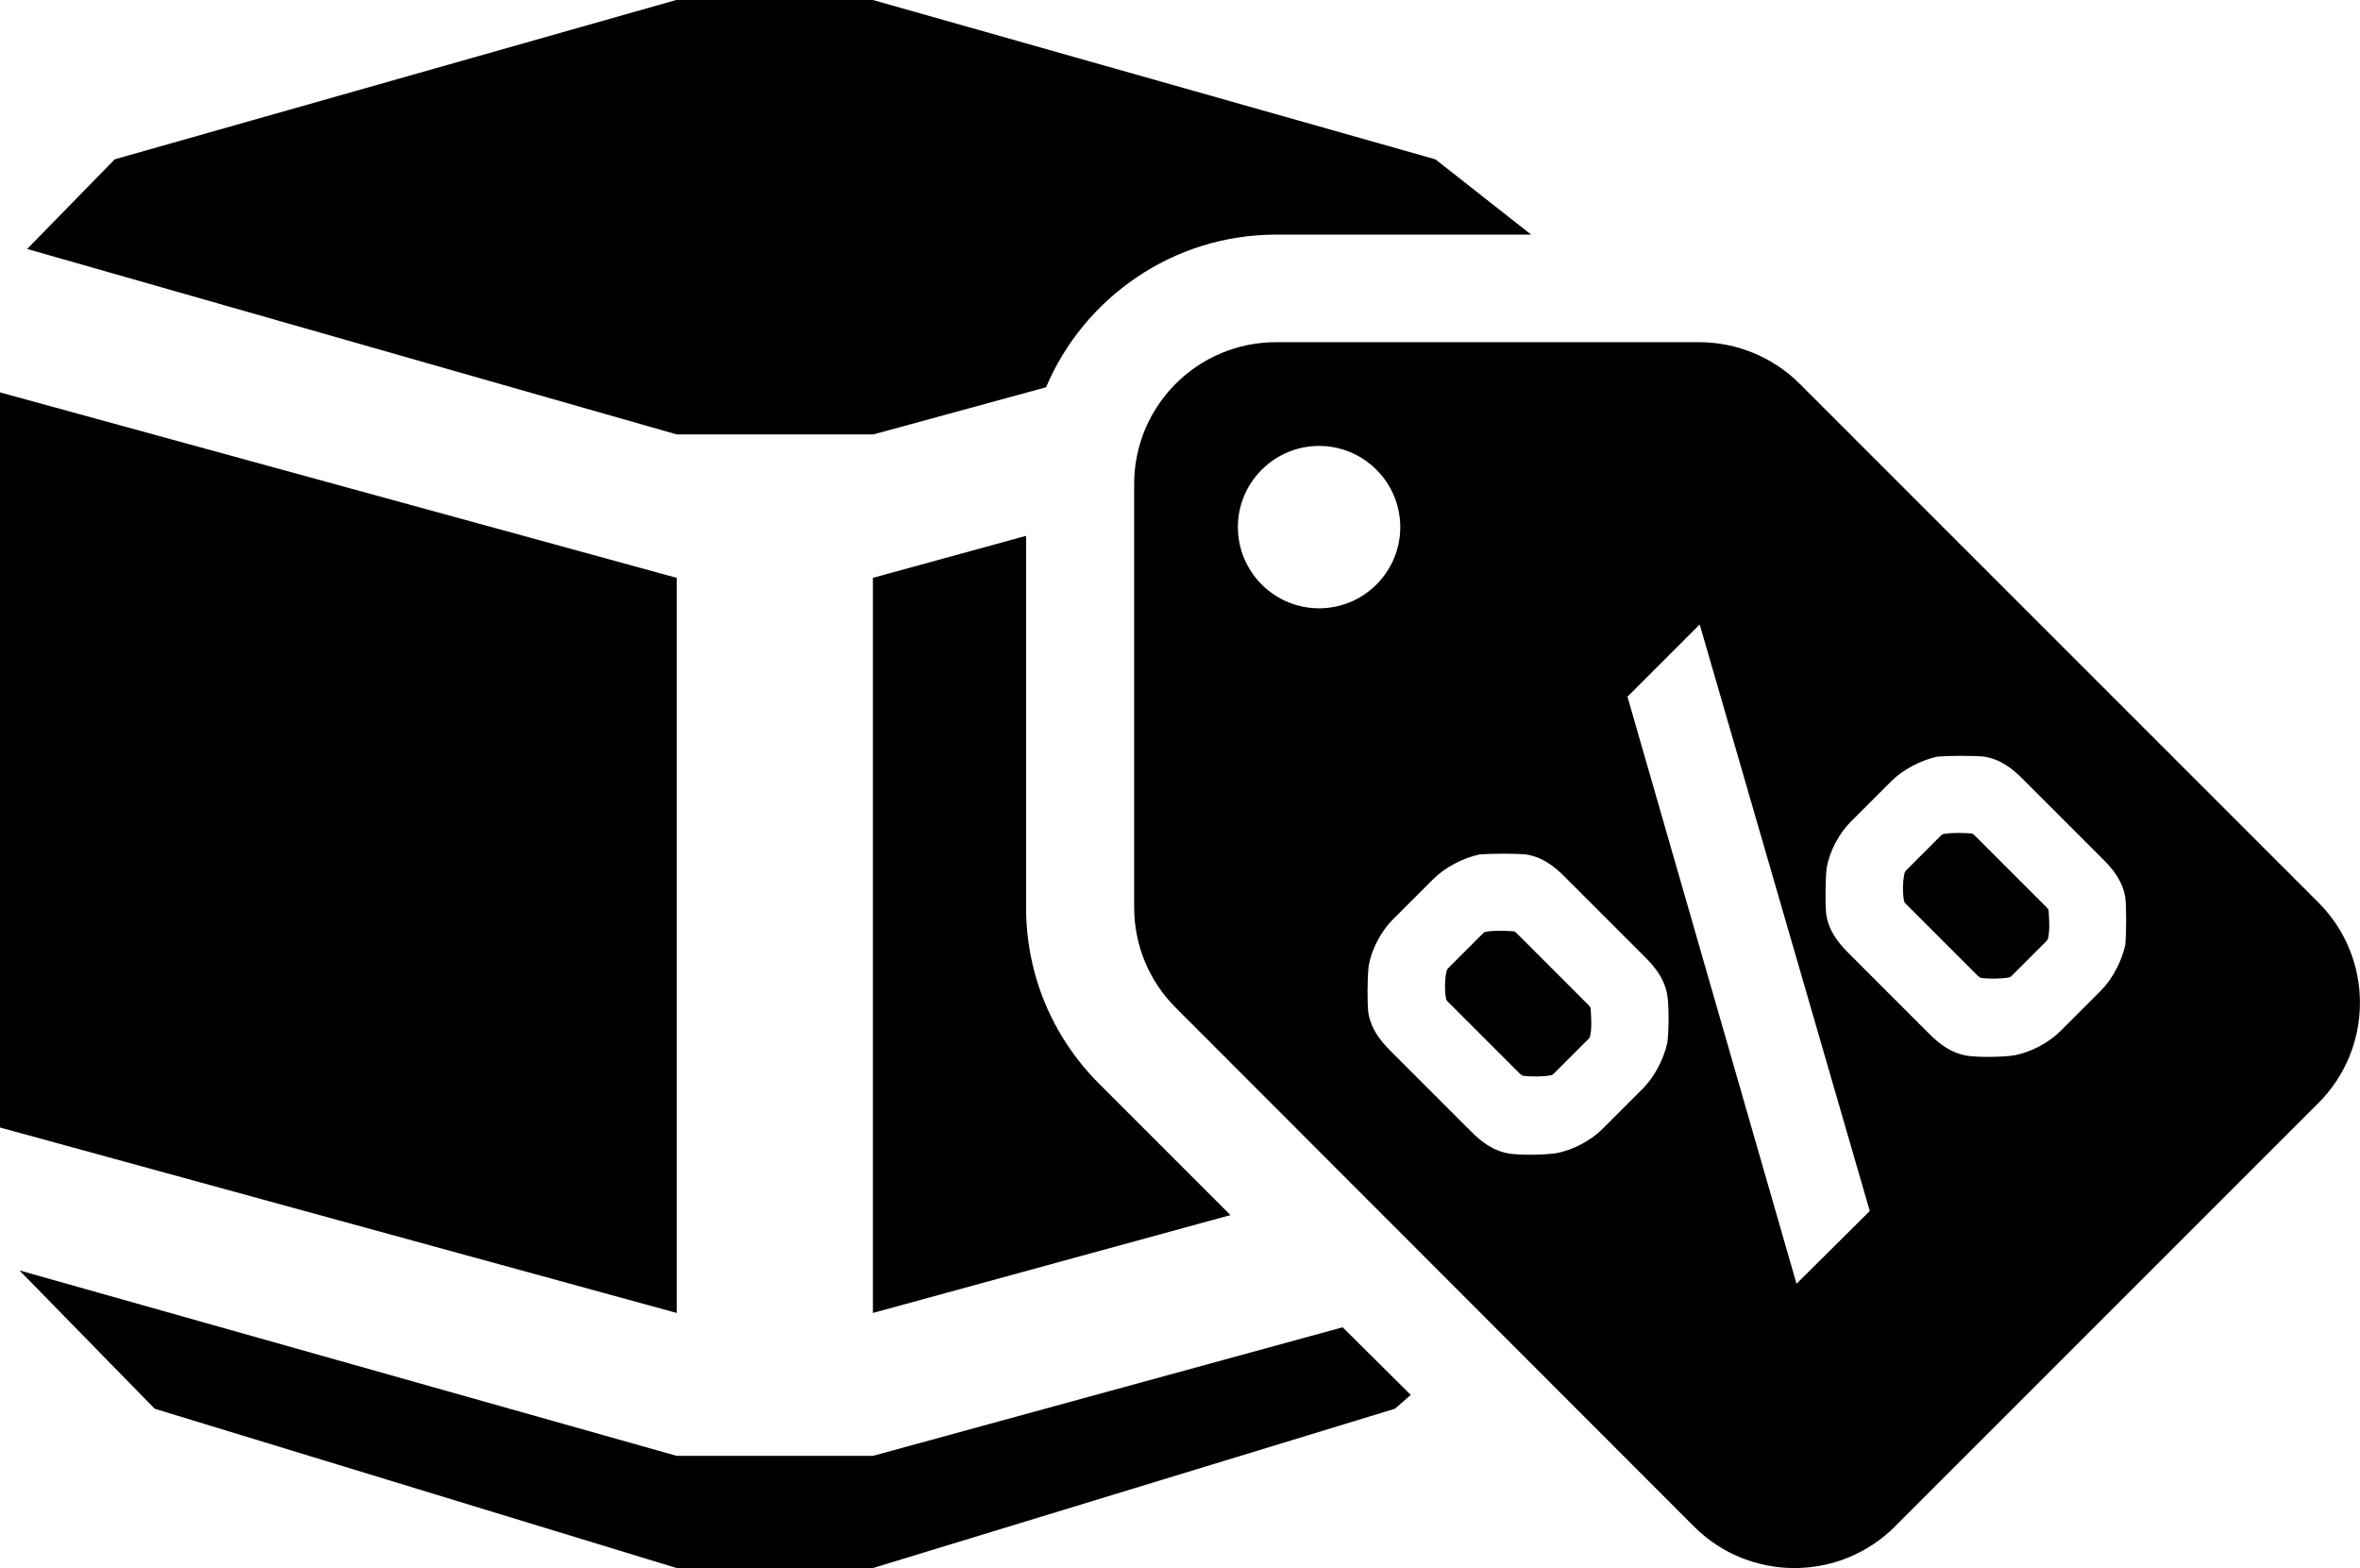
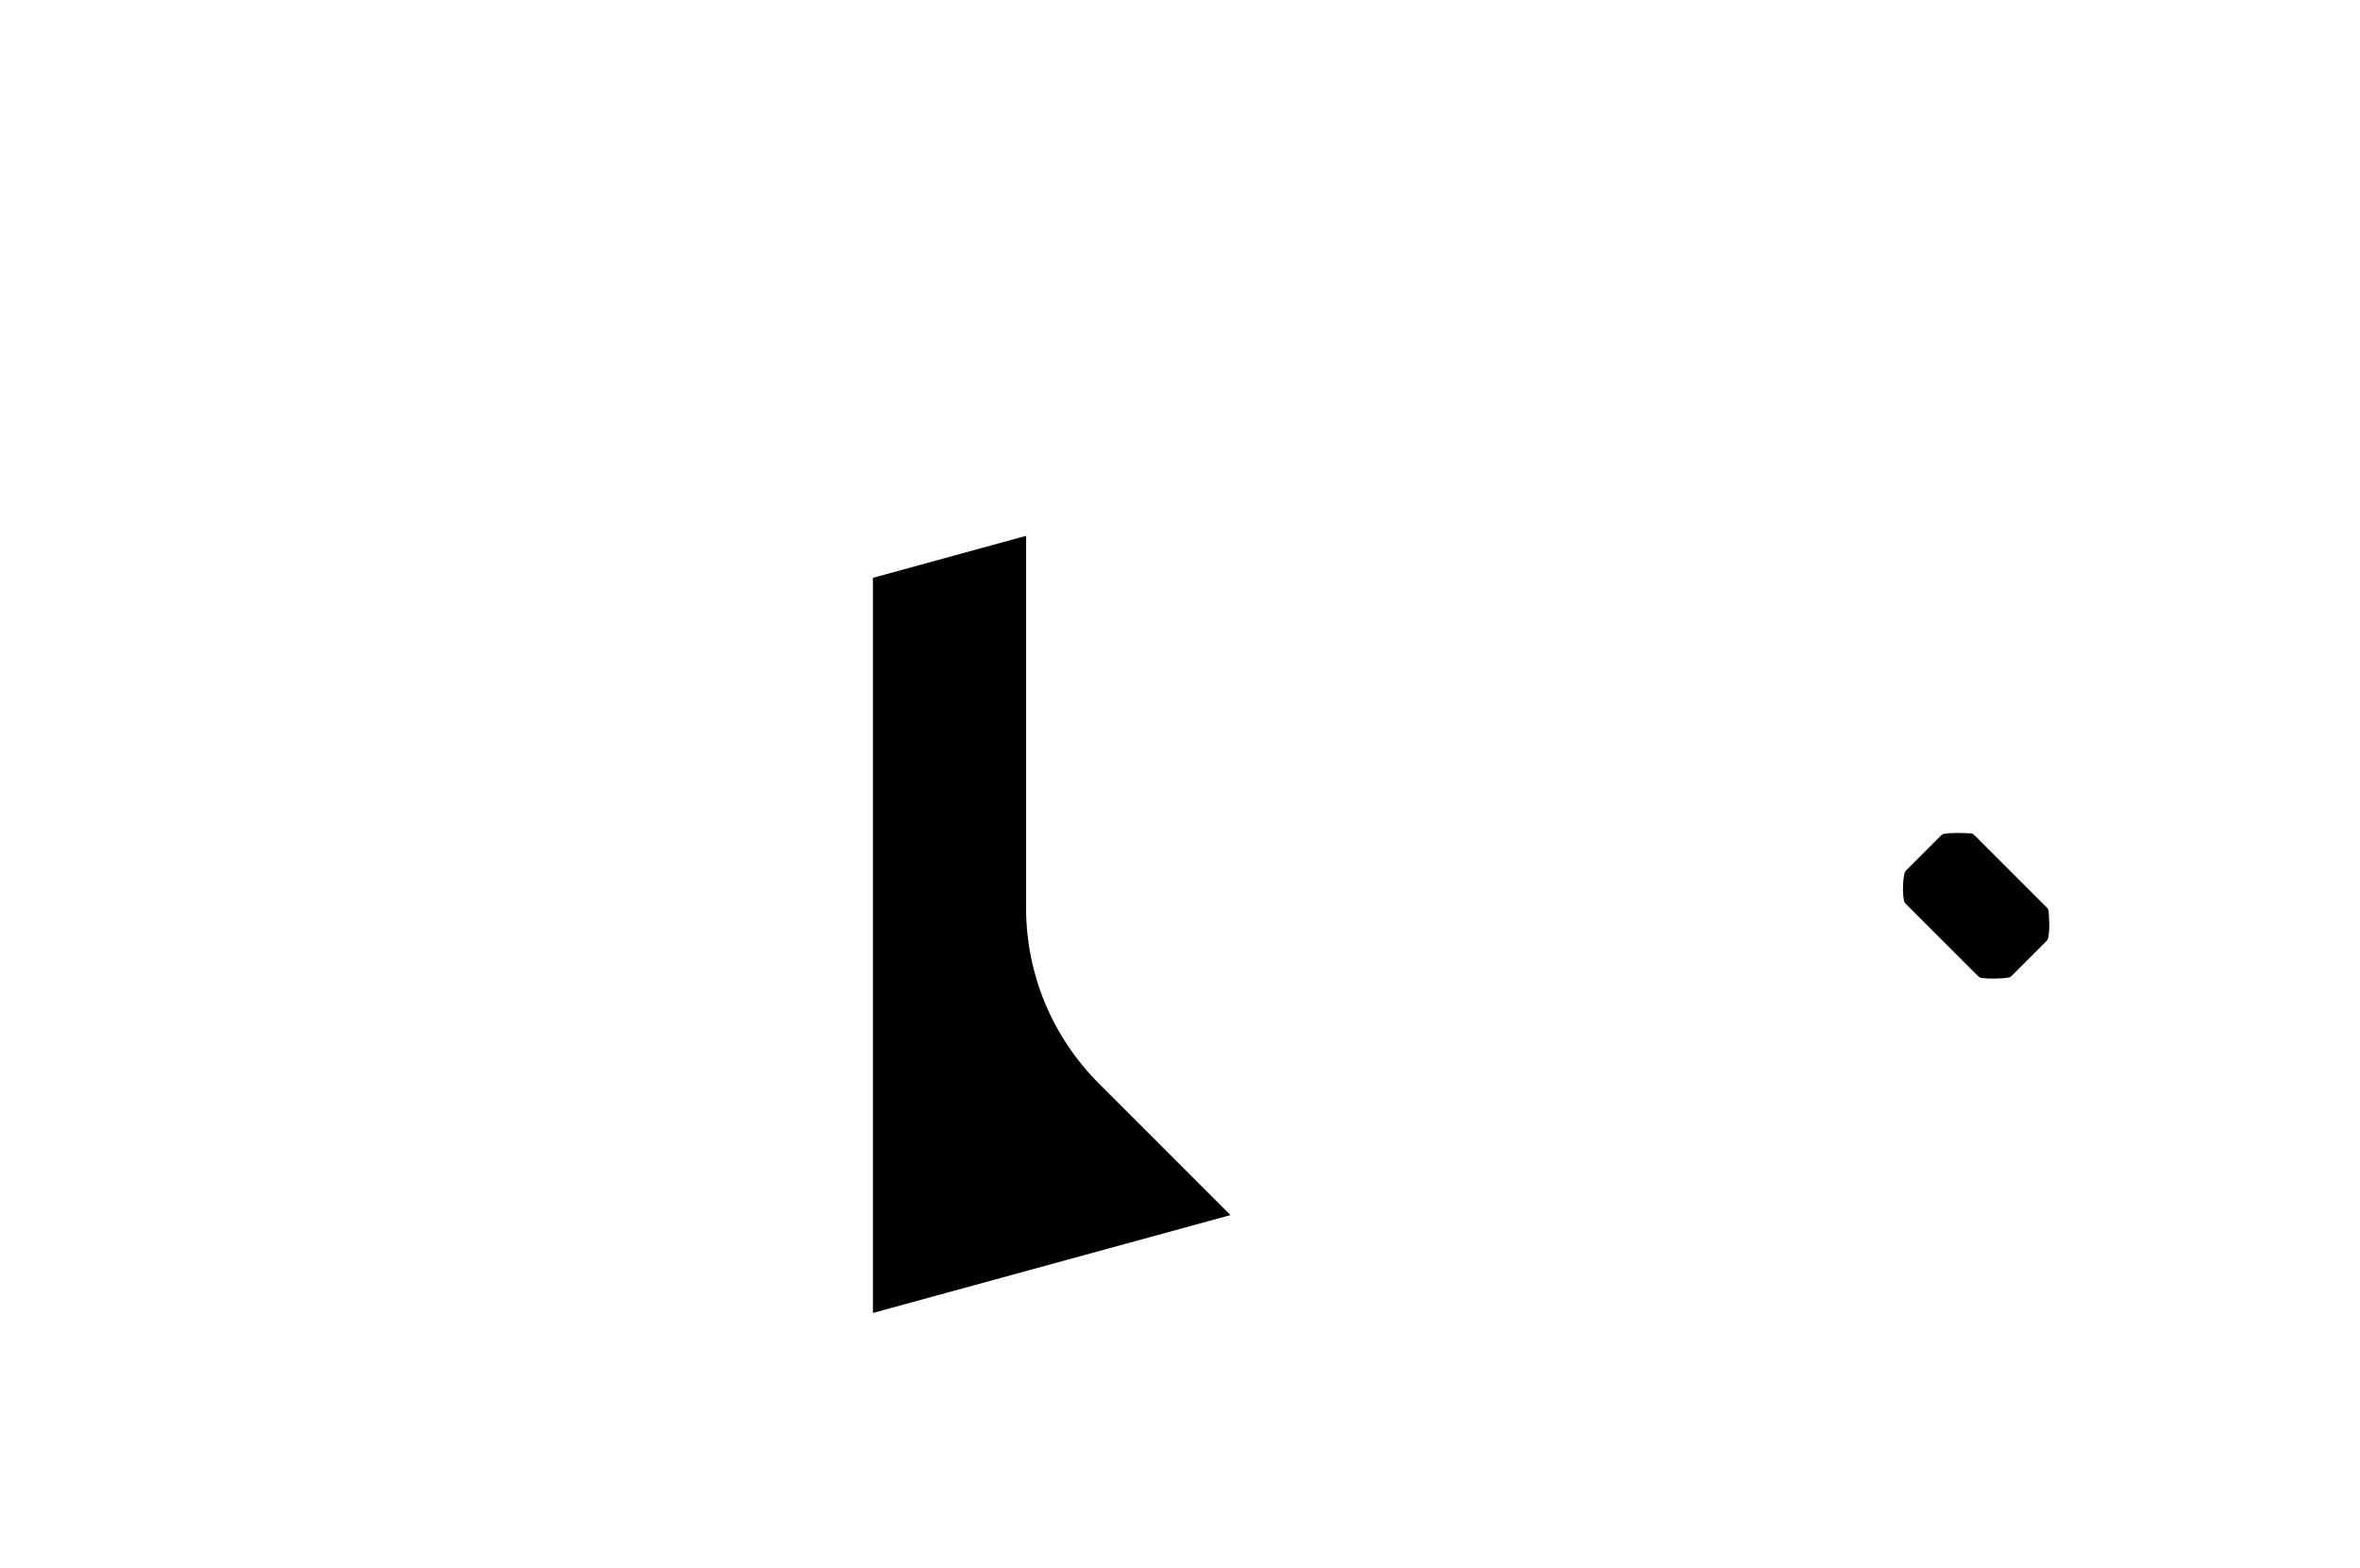
<svg xmlns="http://www.w3.org/2000/svg" version="1.1" baseProfile="tiny" id="Layer_1" x="0px" y="0px" viewBox="0 0 460.7 306.1" overflow="visible" xml:space="preserve">
  <path d="M170.4,112.8v143.5l69.8-19.1l-25.6-25.6c-9.2-9.2-14.3-21.4-14.3-34.5v-72.5L170.4,112.8z" />
-   <path d="M151.3,84.8h19.2l33.7-9.2c7.4-17.5,24.8-29.8,44.9-29.8h49.8l-18.7-14.7L170.4,0h-19.2h-19.2L22.4,31.1L5.3,48.6  l126.8,36.2H151.3z" />
-   <polygon points="262.1,259.1 170.4,284.2 132.1,284.2 3.8,248 30.2,275 132.1,306.1 170.4,306.1 272.3,275 275.4,272.3 " />
-   <polygon points="132.1,112.8 0,76.6 0,220.1 132.1,256.3 " />
  <g>
    <path d="M399.4,177l-13.8-13.8c-0.1-0.1-0.5-0.5-0.7-0.5c-1.4-0.1-3.9-0.2-5.5,0.1c-0.2,0-0.6,0.4-0.7,0.5l-6.4,6.4   c-0.1,0.1-0.5,0.5-0.5,0.7c-0.4,1.6-0.4,4.1-0.1,5.5c0.1,0.4,0.5,0.7,0.5,0.7l13.8,13.8c0,0,0.4,0.4,0.7,0.5   c1.5,0.2,3.9,0.2,5.5-0.1c0.2,0,0.6-0.4,0.7-0.5l6.4-6.4c0.1-0.1,0.5-0.5,0.5-0.7c0.4-1.6,0.2-4.2,0.1-5.5   C399.9,177.5,399.5,177.1,399.4,177z" />
-     <path d="M452.6,176.2L351.3,74.9c-5.2-5.2-12.3-8.1-19.6-8.1h-82.6c-15.3,0-27.7,12.4-27.7,27.7v82.6c0,7.4,2.9,14.4,8.1,19.6   L330.7,298c10.8,10.8,28.4,10.8,39.2,0l41.3-41.3l41.3-41.3C463.4,204.6,463.4,187,452.6,176.2z M246.3,114.1   c-6.2-6.2-6.2-16.2,0-22.4c6.2-6.2,16.2-6.2,22.4,0c6.2,6.2,6.2,16.2,0,22.4C262.5,120.3,252.5,120.3,246.3,114.1z M325.5,203.5   c-0.7,3.2-2.5,6.7-4.8,9l-7.9,7.9c-2.3,2.3-5.8,4.1-8.9,4.7c-2.6,0.4-7.3,0.4-9.2,0.1c-3.2-0.5-5.5-2.3-7.5-4.3l-15.8-15.8   c-2-2-3.8-4.3-4.3-7.5c-0.2-2-0.2-6.7,0.1-9.2c0.6-3.1,2.3-6.5,4.7-8.9l7.9-7.9c2.3-2.3,5.8-4.1,9-4.8c2.5-0.2,7.1-0.2,9.1,0   c3.2,0.5,5.5,2.3,7.5,4.3l15.8,15.8c2,2,3.8,4.3,4.3,7.5C325.8,196.4,325.8,201,325.5,203.5z M350.7,250.6l-33-114.6l14.1-14.1   l33.2,114.5L350.7,250.6z M414.9,184.4c-0.7,3.2-2.5,6.7-4.8,9l-7.9,7.9c-2.3,2.3-5.8,4.1-8.9,4.7c-2.6,0.4-7.3,0.4-9.2,0.1   c-3.2-0.5-5.5-2.3-7.5-4.3L360.8,186c-2-2-3.8-4.3-4.3-7.5c-0.2-2-0.2-6.7,0.1-9.2c0.6-3.1,2.3-6.5,4.7-8.9l7.9-7.9   c2.3-2.3,5.8-4.1,9-4.8c2.5-0.2,7.1-0.2,9.1,0c3.2,0.5,5.5,2.3,7.5,4.3l15.8,15.8c2,2,3.8,4.3,4.3,7.5   C415.1,177.3,415.1,181.9,414.9,184.4z" />
-     <path d="M310,196.1l-13.8-13.8c-0.1-0.1-0.5-0.5-0.7-0.5c-1.4-0.1-3.9-0.2-5.5,0.1c-0.2,0-0.6,0.4-0.7,0.5l-6.4,6.4   c-0.1,0.1-0.5,0.5-0.5,0.7c-0.4,1.6-0.4,4.1-0.1,5.5c0.1,0.4,0.5,0.7,0.5,0.7l13.8,13.8c0,0,0.4,0.4,0.7,0.5   c1.5,0.2,3.9,0.2,5.5-0.1c0.2,0,0.6-0.4,0.7-0.5l6.4-6.4c0.1-0.1,0.5-0.5,0.5-0.7c0.4-1.6,0.2-4.2,0.1-5.5   C310.5,196.6,310.1,196.2,310,196.1z" />
  </g>
</svg>